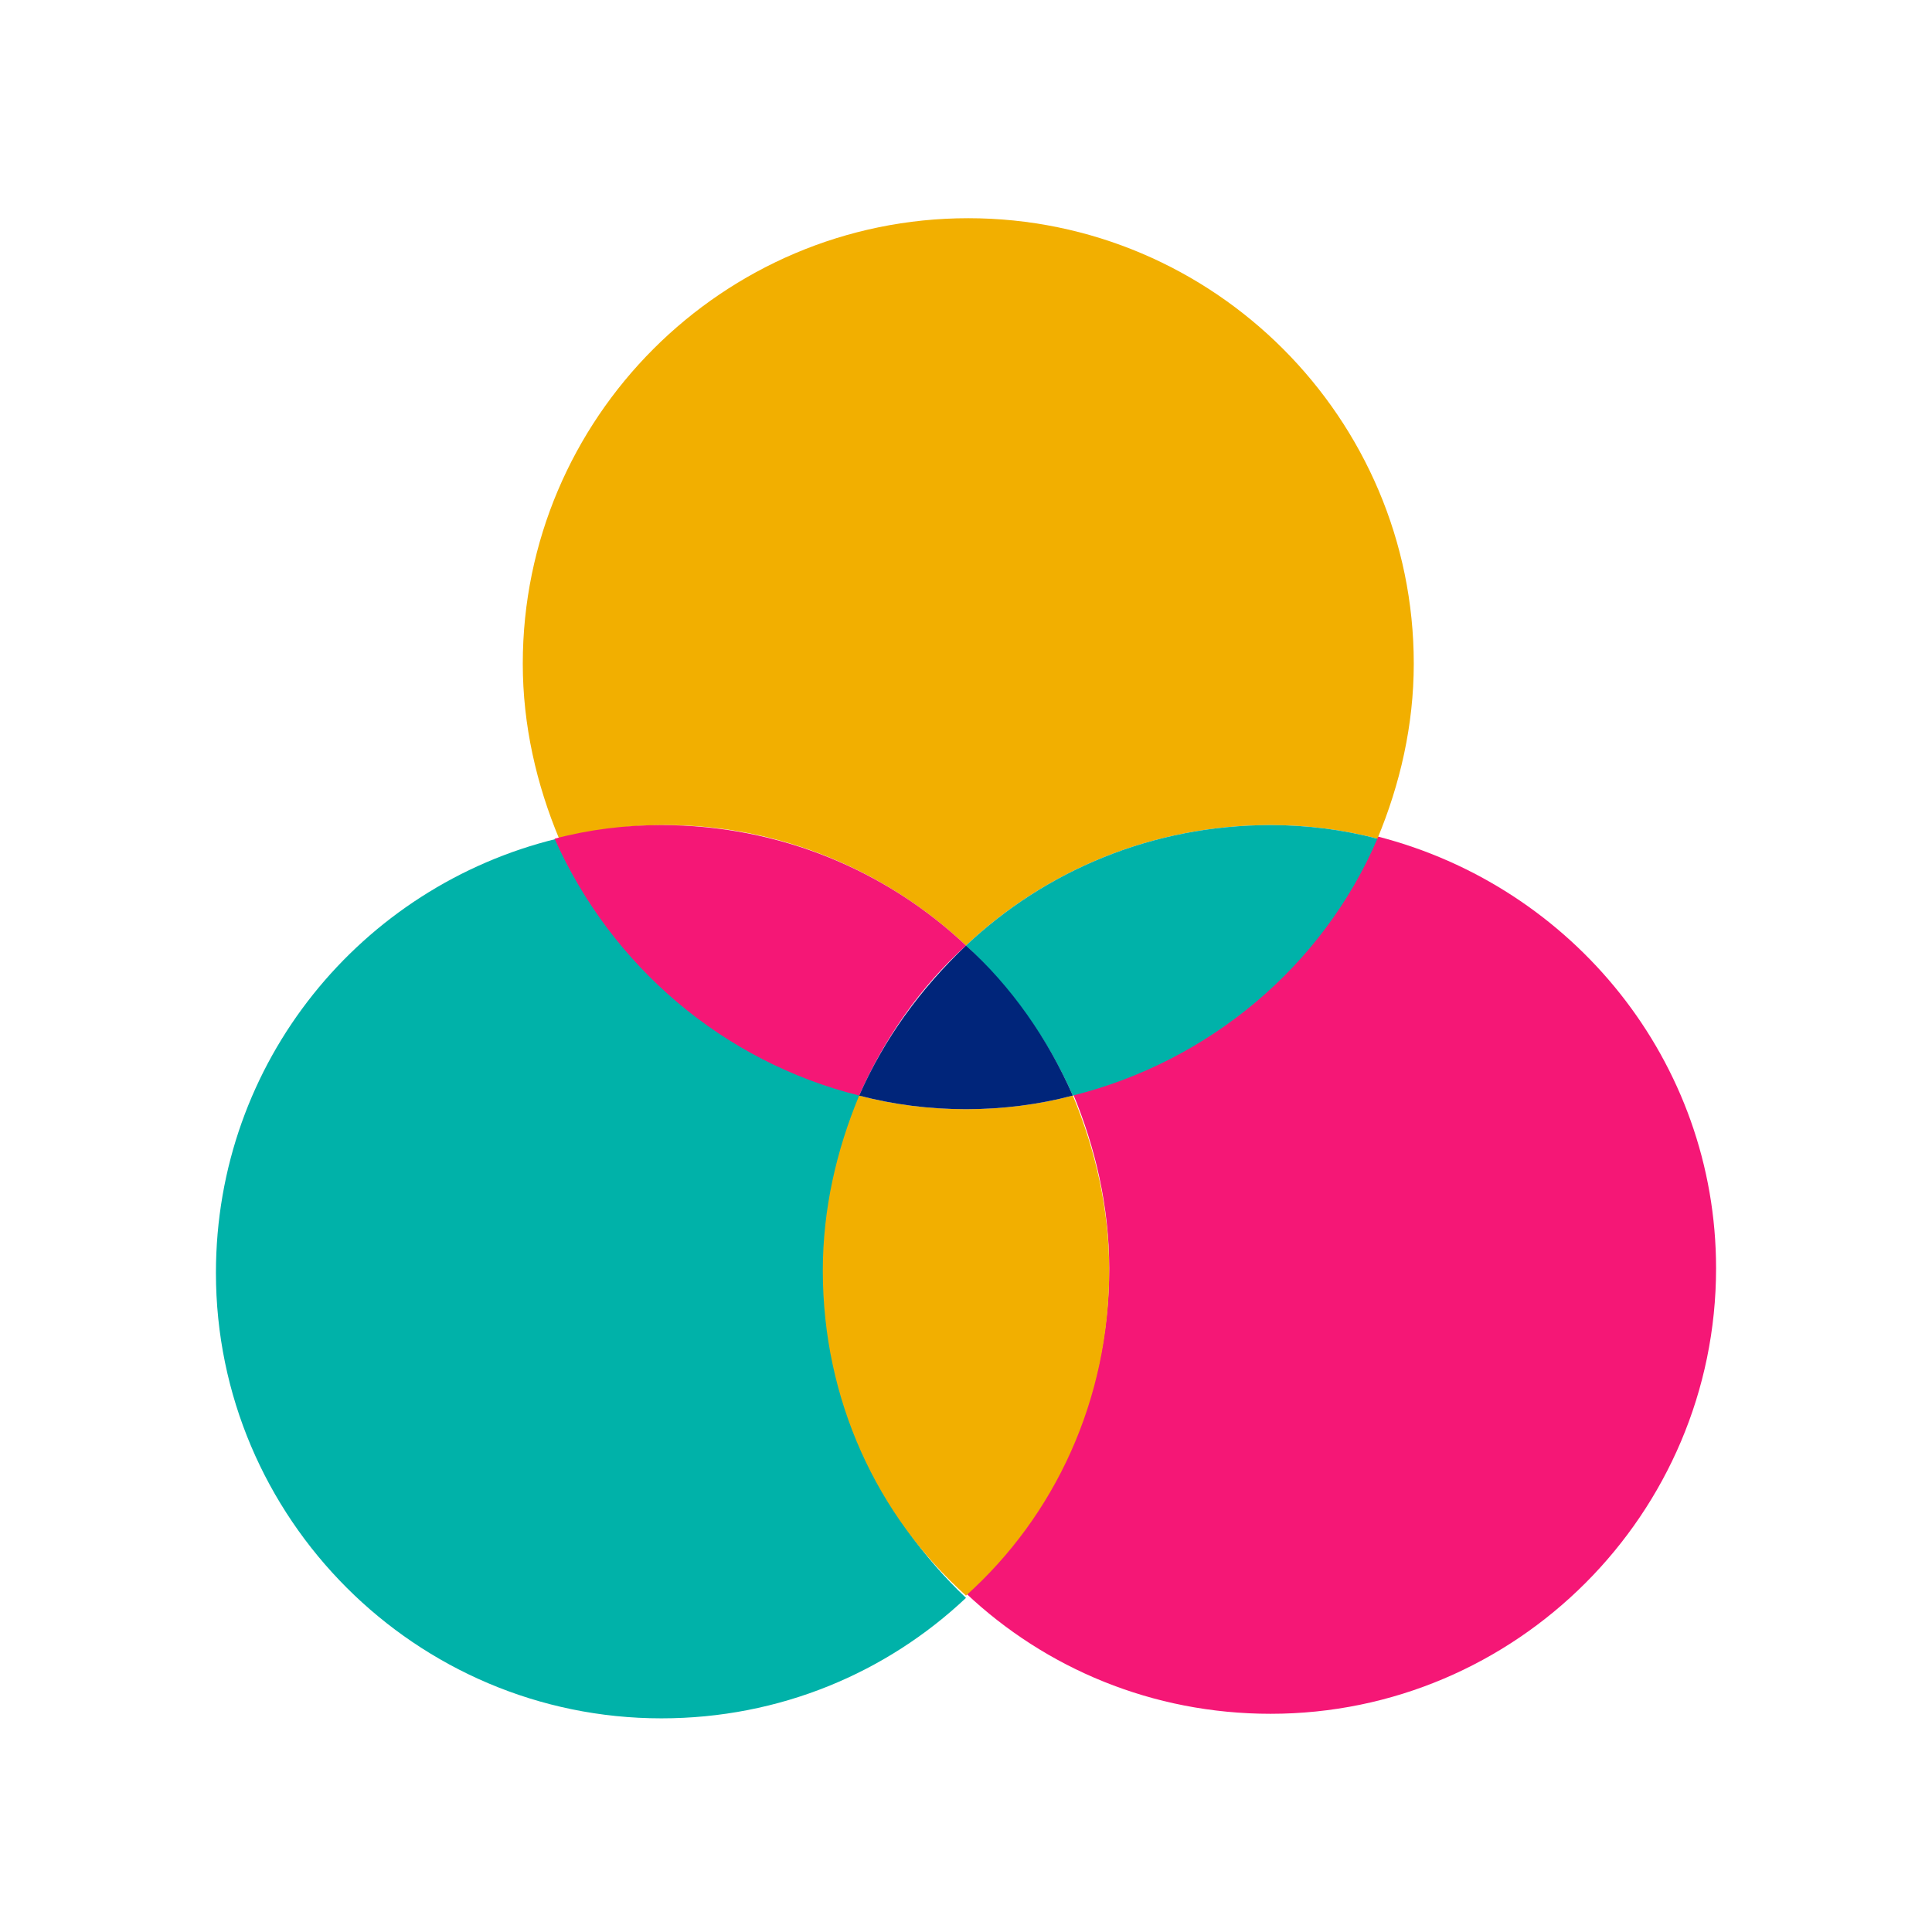
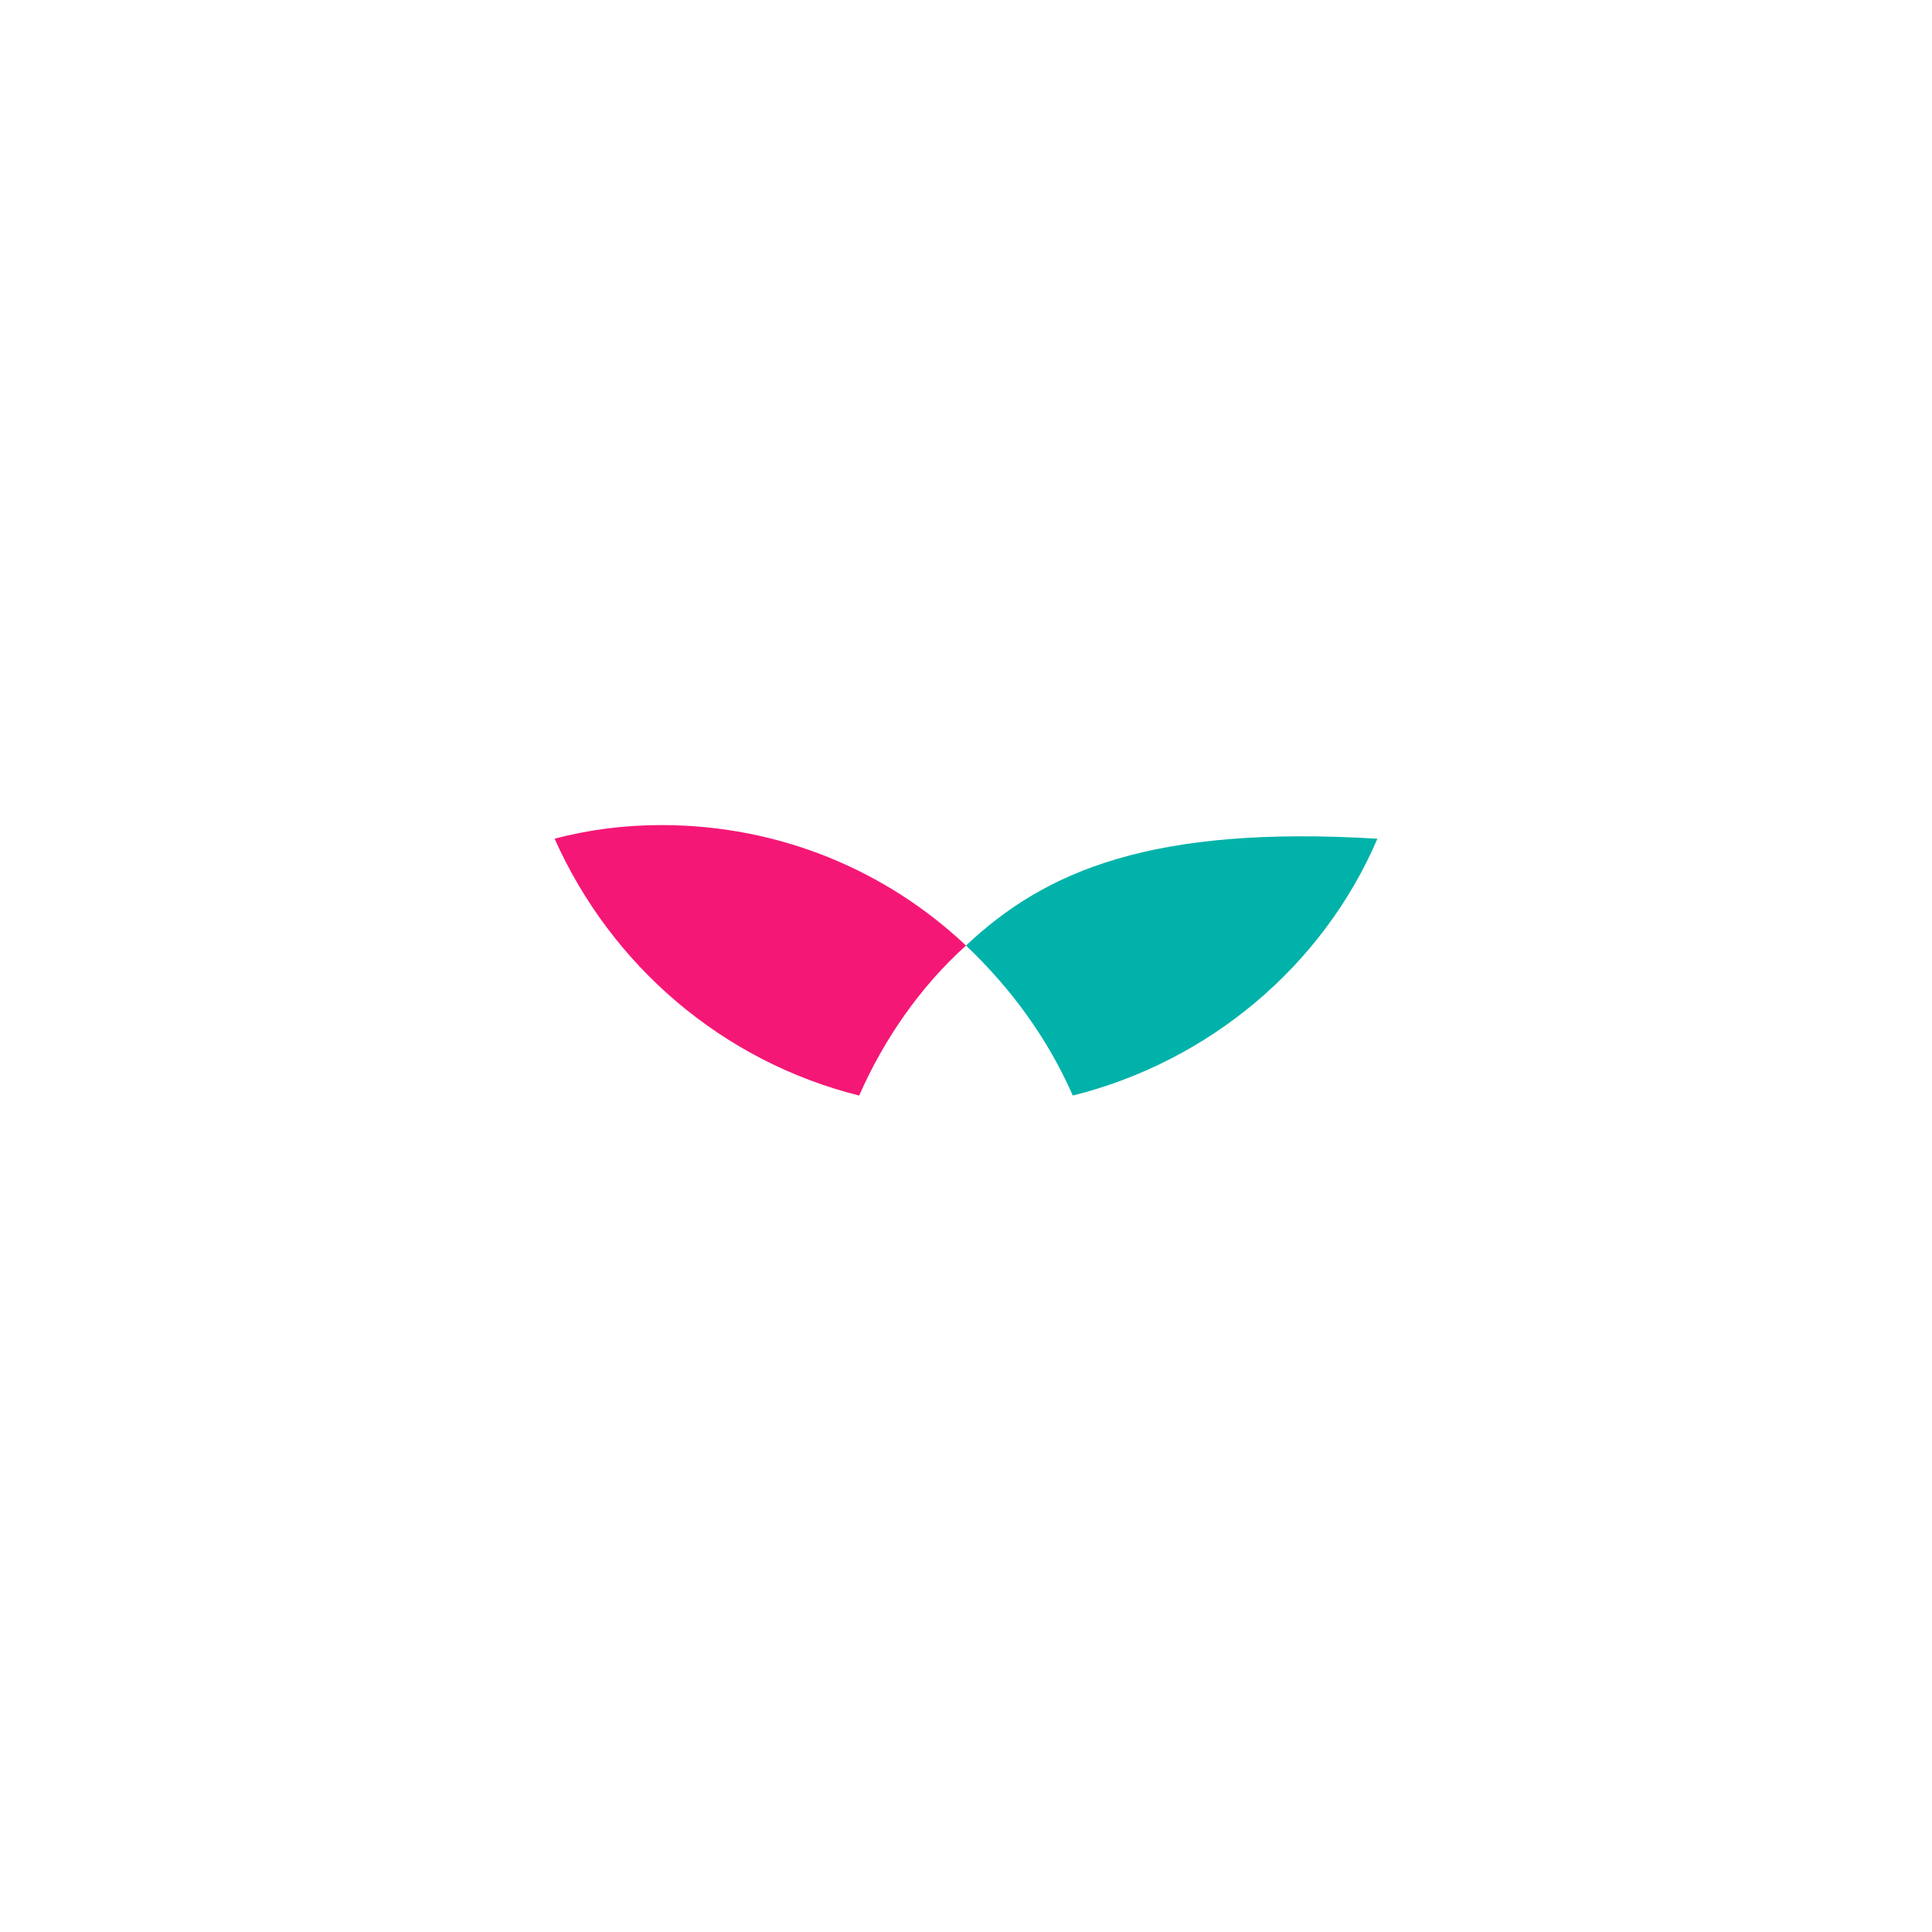
<svg xmlns="http://www.w3.org/2000/svg" id="Layer_1" x="0px" y="0px" viewBox="0 0 85 85" style="enable-background:new 0 0 85 85;" xml:space="preserve">
  <style type="text/css">	.st0{fill:#00B2A9;}	.st1{fill:#F51776;}	.st2{fill:#F2AF00;}	.st3{fill:#00257A;}</style>
  <g>
-     <path class="st0" d="M36.3,55.9c0-2.7,0.6-5.3,1.6-7.7c-6-1.5-11-5.7-13.4-11.3c-8.6,2.1-15,9.8-15,19.1c0,10.8,8.8,19.6,19.6,19.6  c5.2,0,9.9-2,13.4-5.3C38.7,66.7,36.3,61.6,36.3,55.9z" />
-     <path class="st1" d="M60.6,36.8c-2.4,5.6-7.3,9.9-13.4,11.3c1,2.4,1.6,5,1.6,7.7c0,5.7-2.4,10.8-6.3,14.3c3.5,3.3,8.2,5.3,13.4,5.3  c10.8,0,19.6-8.8,19.6-19.6C75.5,46.7,69.2,39,60.6,36.8z" />
-     <path class="st2" d="M48.8,55.9c0-2.7-0.6-5.3-1.6-7.7c-1.5,0.4-3.1,0.6-4.7,0.6c-1.6,0-3.2-0.2-4.7-0.6c-1,2.4-1.6,5-1.6,7.7  c0,5.7,2.4,10.8,6.3,14.3C46.4,66.7,48.8,61.6,48.8,55.9z" />
-     <path class="st2" d="M42.5,41.6c3.5-3.3,8.2-5.3,13.4-5.3c1.6,0,3.2,0.2,4.7,0.6c1-2.4,1.6-5,1.6-7.7c0-10.8-8.8-19.6-19.6-19.6  s-19.6,8.8-19.6,19.6c0,2.7,0.6,5.3,1.6,7.7c1.5-0.4,3.1-0.6,4.7-0.6C34.3,36.3,39,38.3,42.5,41.6z" />
    <path class="st1" d="M37.8,48.2c1.1-2.5,2.7-4.8,4.7-6.6c-3.5-3.3-8.2-5.3-13.4-5.3c-1.6,0-3.2,0.2-4.7,0.6  C26.9,42.5,31.8,46.7,37.8,48.2z" />
-     <path class="st0" d="M42.5,41.6c2,1.9,3.6,4.1,4.7,6.6c6-1.5,11-5.7,13.4-11.3c-1.5-0.4-3.1-0.6-4.7-0.6  C50.7,36.3,46,38.3,42.5,41.6z" />
-     <path class="st3" d="M42.5,41.6c-2,1.9-3.6,4.1-4.7,6.6c1.5,0.4,3.1,0.6,4.7,0.6c1.6,0,3.2-0.2,4.7-0.6  C46.1,45.7,44.5,43.4,42.5,41.6z" />
+     <path class="st0" d="M42.5,41.6c2,1.9,3.6,4.1,4.7,6.6c6-1.5,11-5.7,13.4-11.3C50.7,36.3,46,38.3,42.5,41.6z" />
  </g>
</svg>